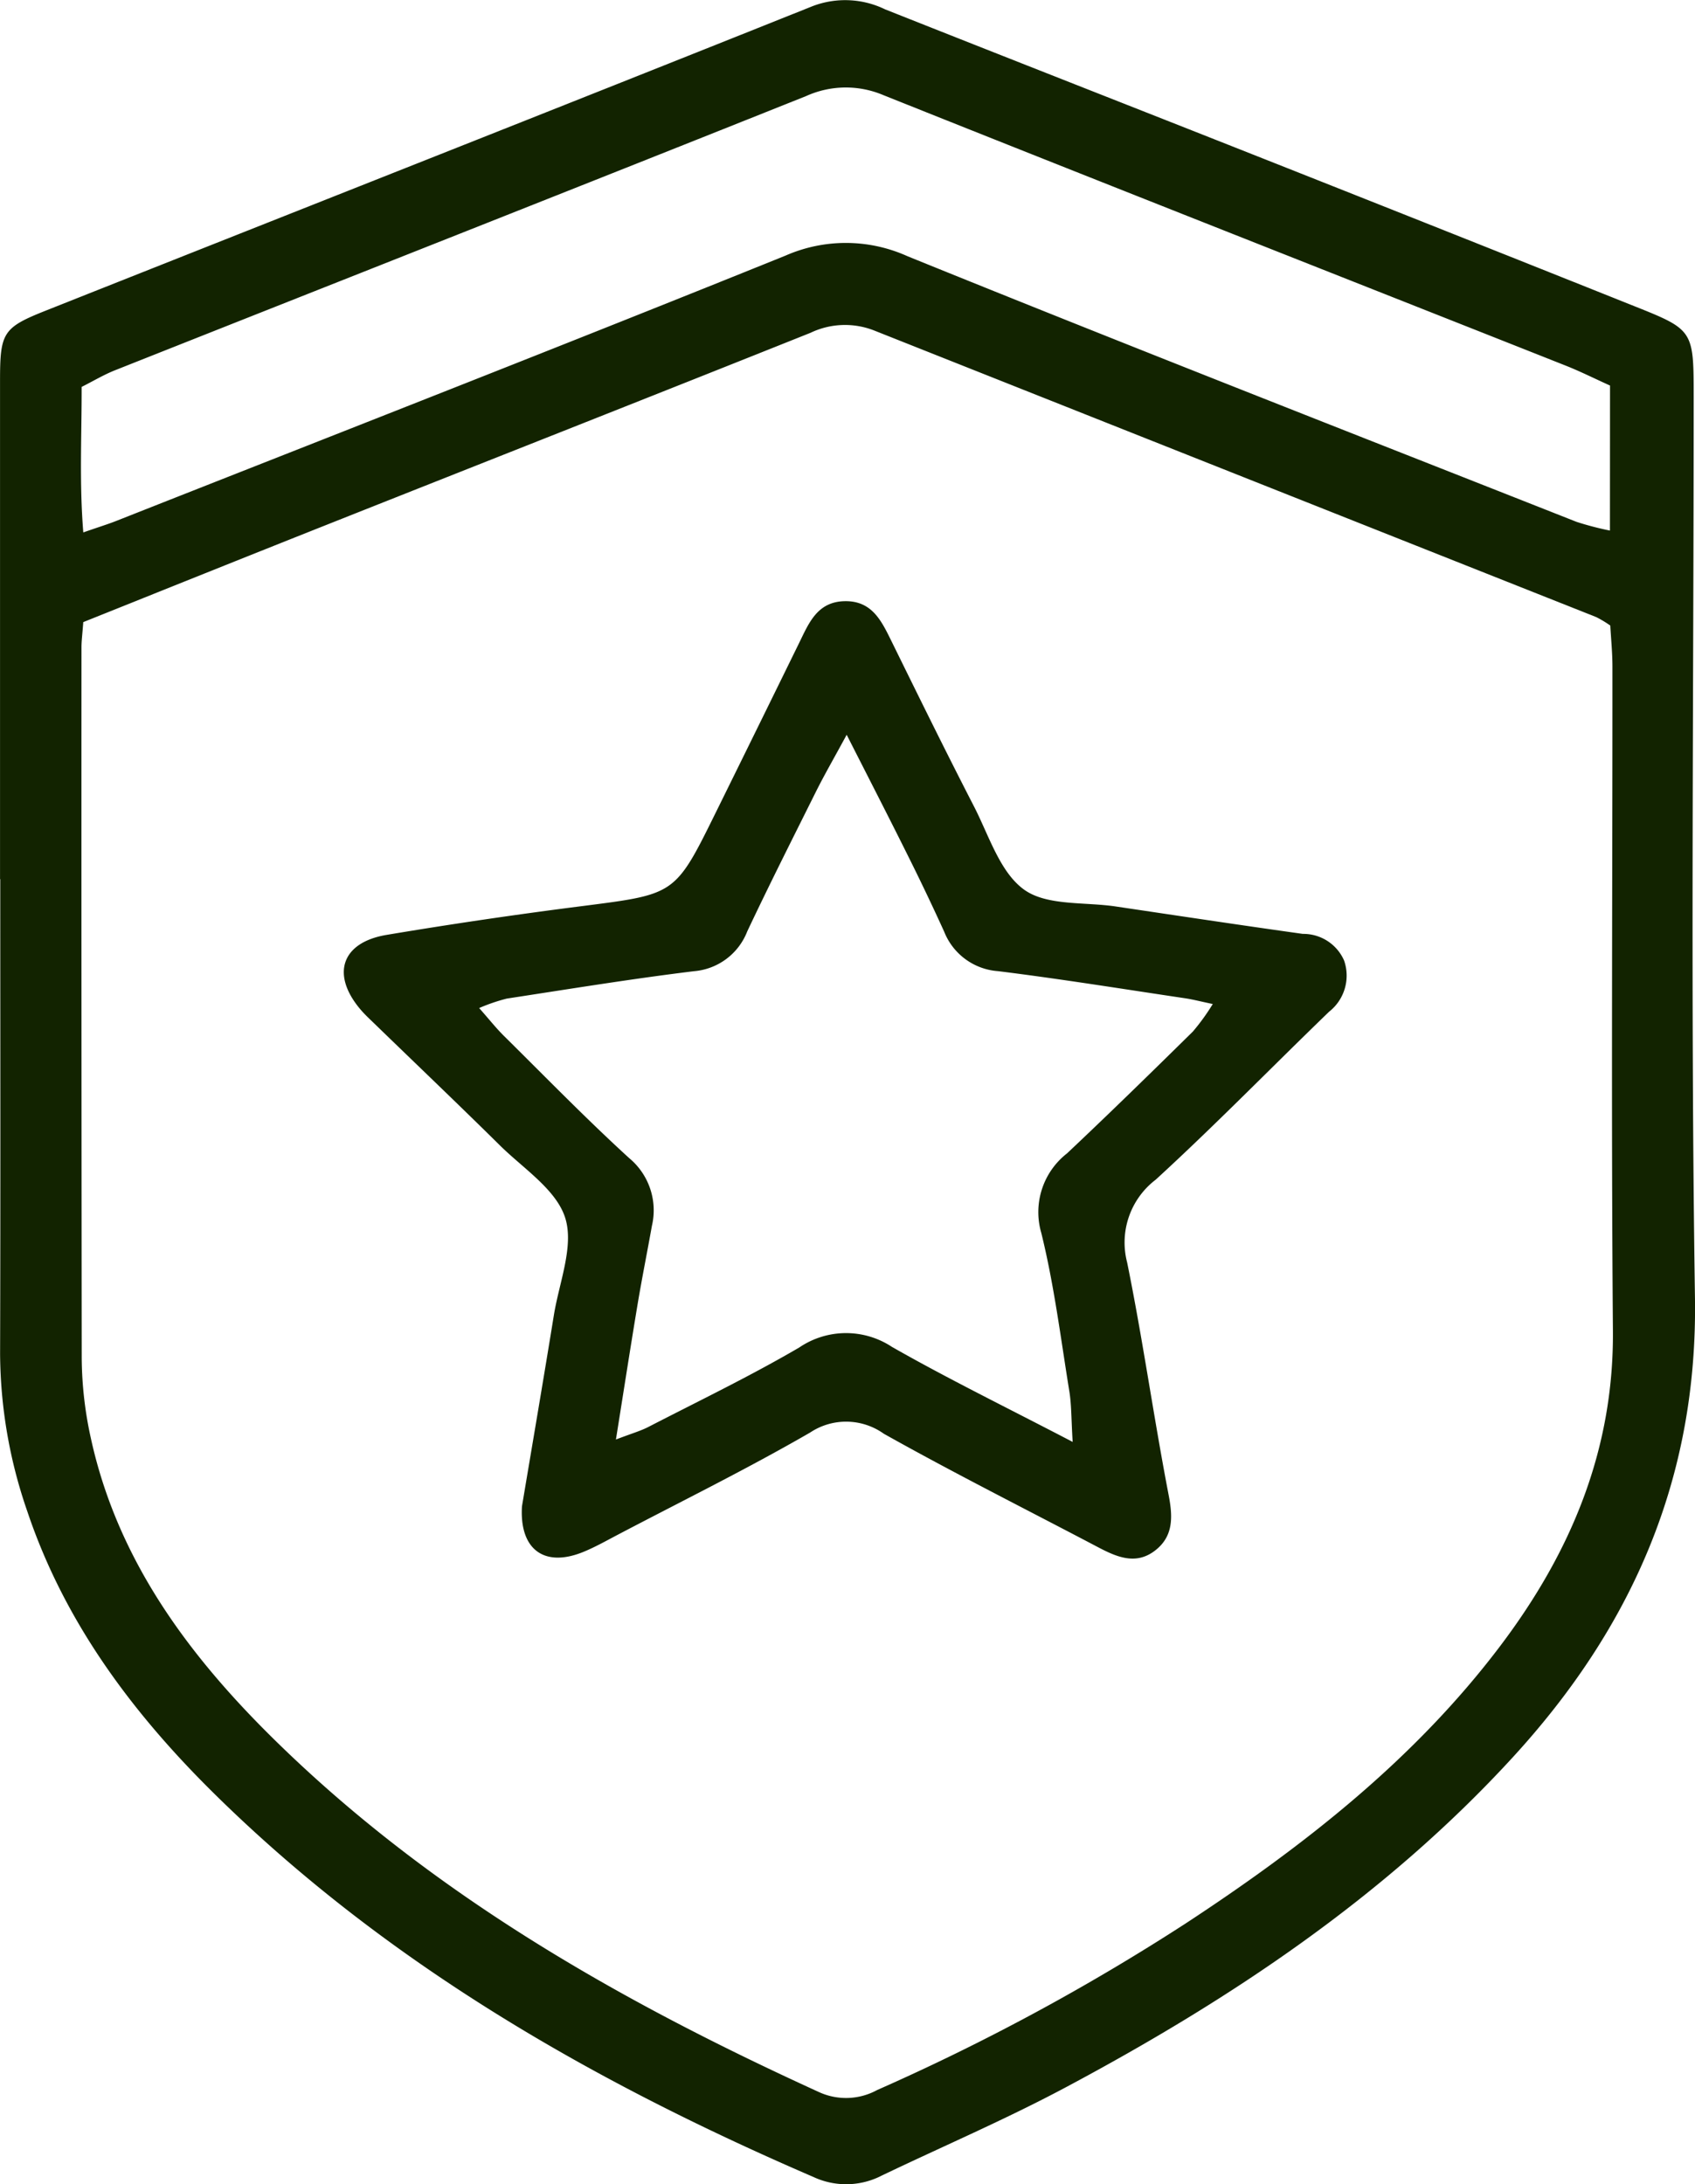
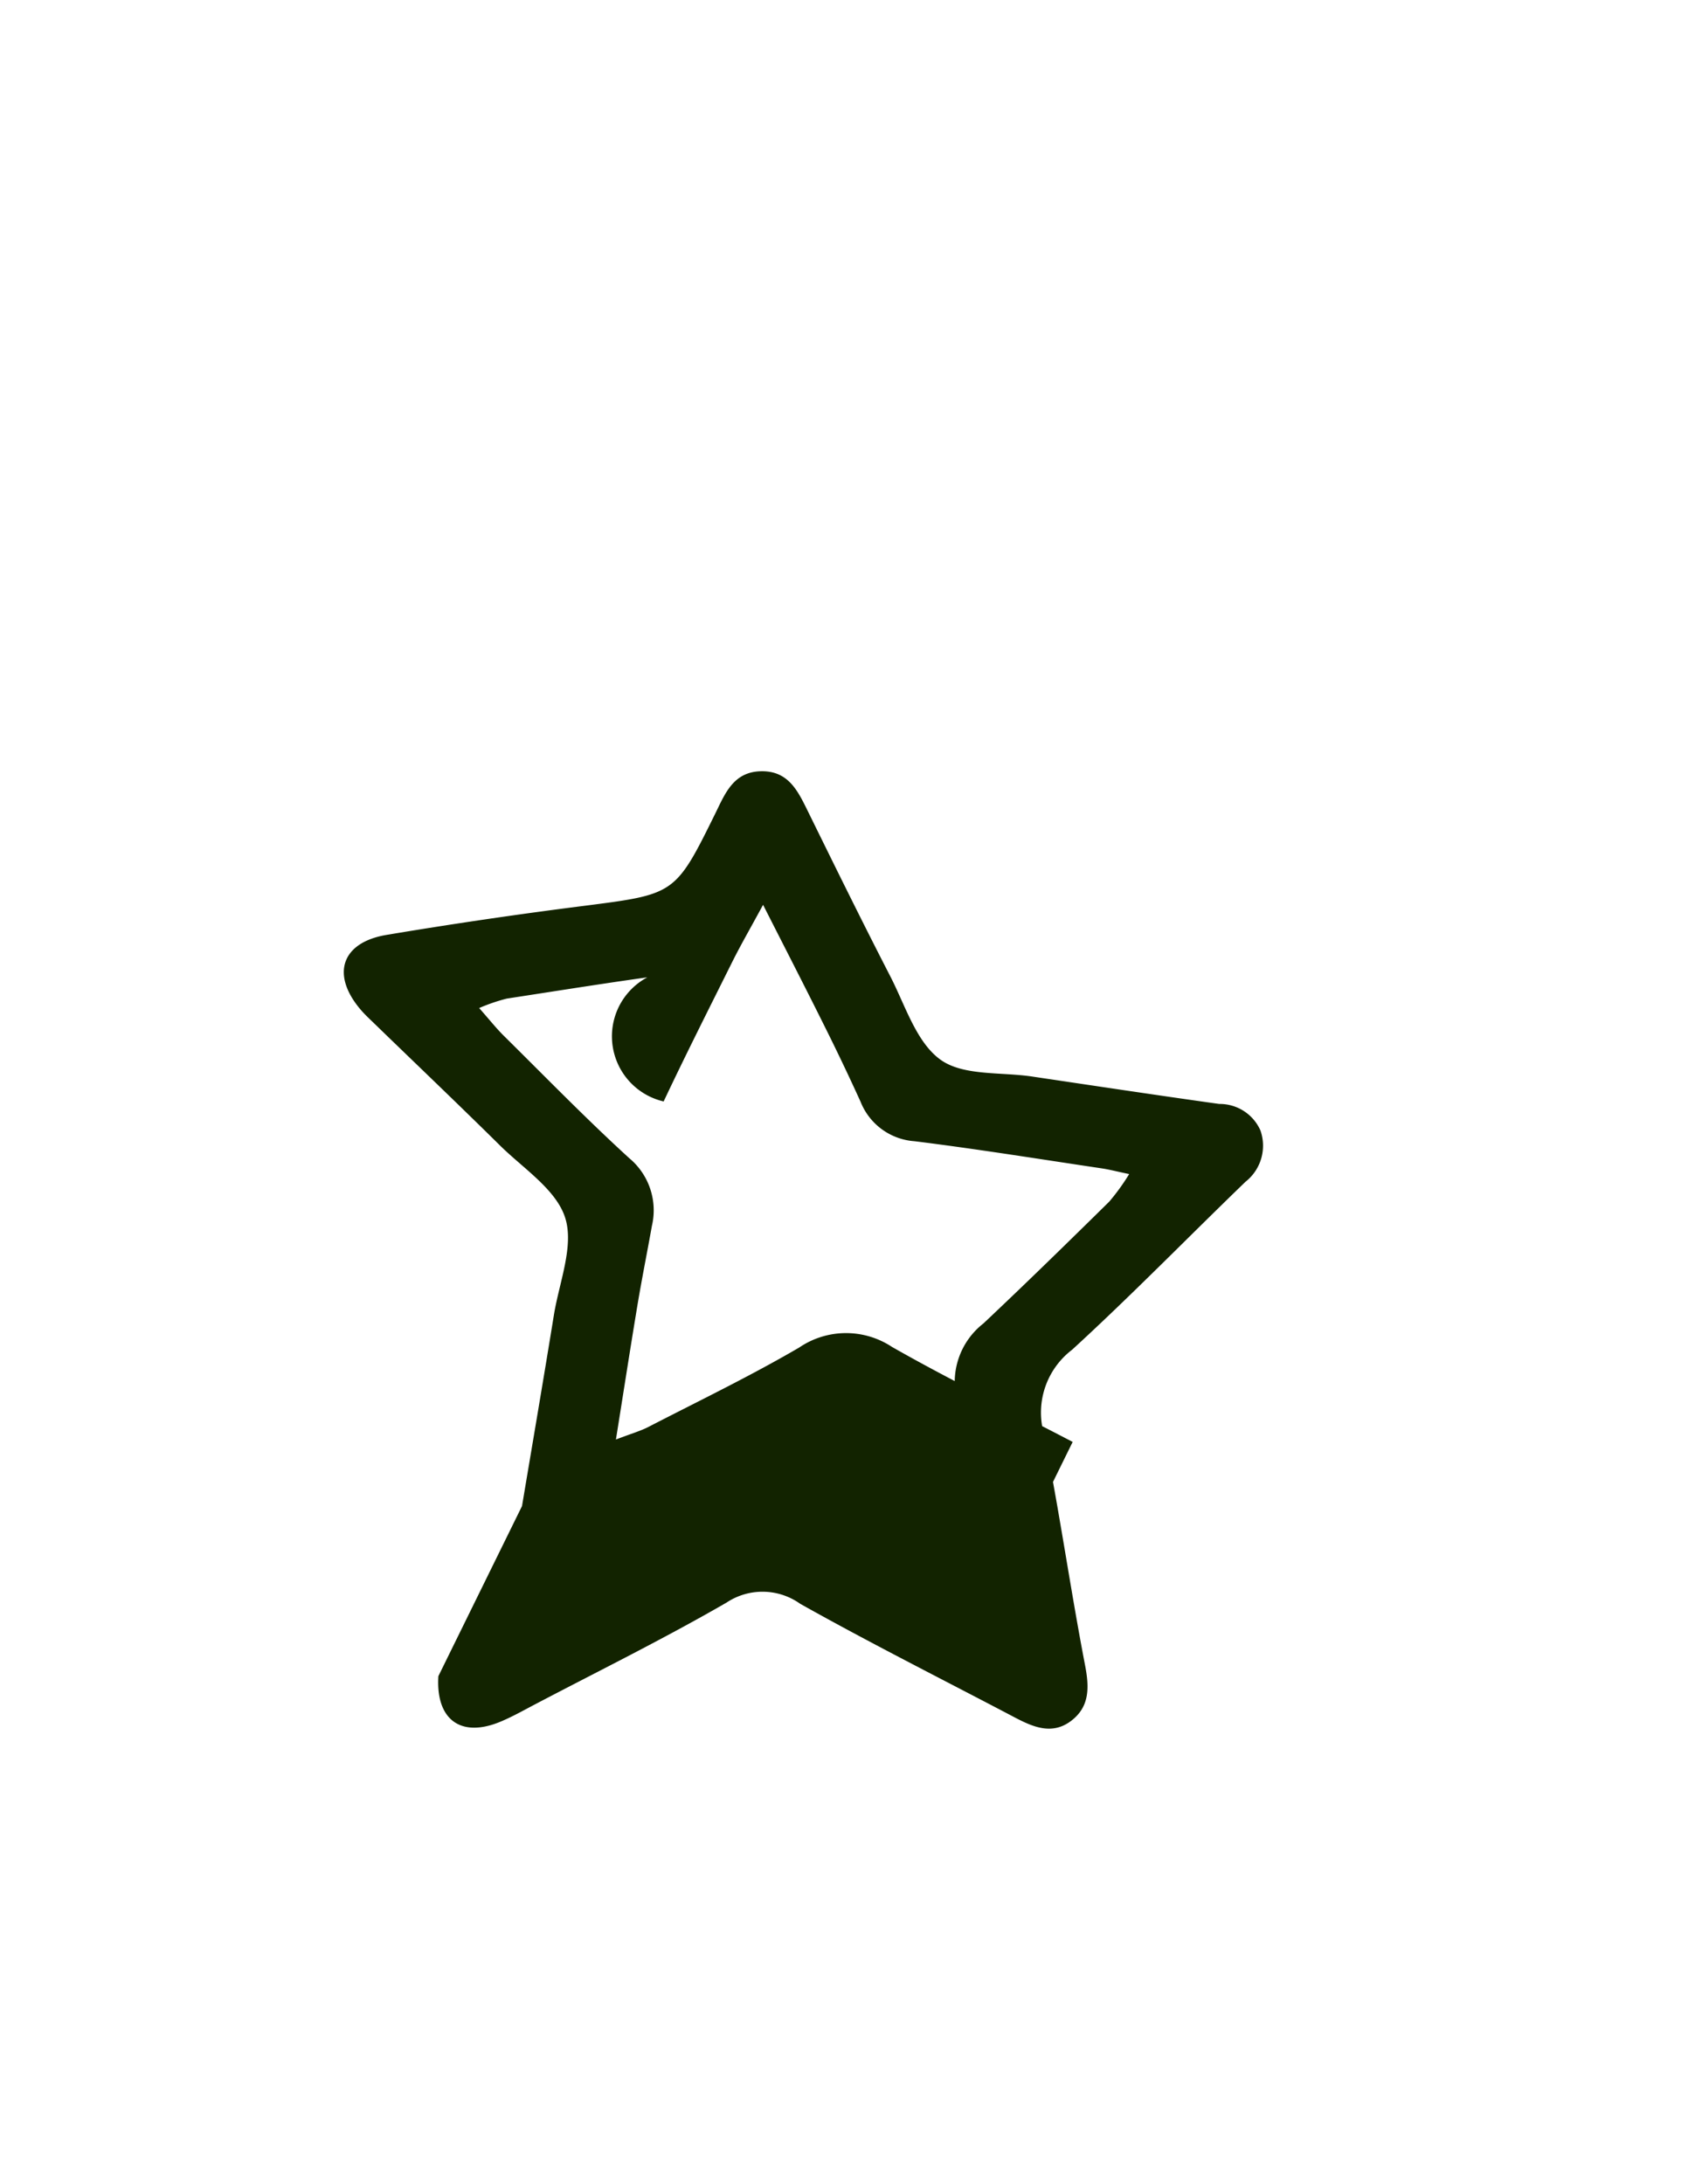
<svg xmlns="http://www.w3.org/2000/svg" width="95.002" height="122.371" viewBox="0 0 95.002 122.371">
  <g id="Group_178" data-name="Group 178" transform="translate(-3820.854 -4690.314)">
-     <path id="Path_302" data-name="Path 302" d="M841.188,1606.891q0-13.953,0-27.906c0-2.726.154-2.99,2.6-3.959,14.312-5.681,28.638-11.324,42.935-17.041a5.117,5.117,0,0,1,4.074.177c7.074,2.807,14.162,5.58,21.239,8.38q10.369,4.1,20.725,8.238c3.34,1.331,3.352,1.357,3.353,5.078,0,16.832-.18,33.667.072,50.5.151,10.108-3.524,18.435-10.187,25.708-7.158,7.812-15.832,13.589-25.1,18.528-3.355,1.788-6.861,3.29-10.293,4.934a4.34,4.34,0,0,1-3.827.079c-12.37-5.334-23.925-11.954-33.592-21.483-4.579-4.514-8.383-9.6-10.467-15.8a27.321,27.321,0,0,1-1.529-8.849c.027-8.859.01-17.718.01-26.577Zm4.665-14.395c-.051.7-.1,1.053-.1,1.4q-.008,19.933.014,39.866a21.332,21.332,0,0,0,.513,4.461c1.476,6.748,5.4,12.067,10.189,16.789,8.832,8.706,19.425,14.73,30.609,19.833a3.638,3.638,0,0,0,3.271-.11,123.479,123.479,0,0,0,17.28-9.326c6.621-4.339,12.828-9.182,17.649-15.562,3.94-5.214,6.363-10.946,6.309-17.654-.1-12.4-.022-24.805-.027-37.208,0-.783-.08-1.566-.12-2.3a6.222,6.222,0,0,0-.783-.472q-20.237-8.024-40.47-16.057a4.473,4.473,0,0,0-3.57.126c-9.041,3.612-18.1,7.178-27.15,10.769-4.513,1.791-9.018,3.6-13.616,5.442m85.574-13.255c-.871-.393-1.656-.787-2.469-1.11-12.754-5.05-25.52-10.071-38.258-15.161a5.393,5.393,0,0,0-4.324.05c-12.9,5.153-25.827,10.244-38.741,15.365-.633.251-1.225.608-1.871.932.006,2.743-.135,5.348.093,8.153.855-.3,1.354-.45,1.839-.641,12.512-4.938,25.043-9.83,37.515-14.866a8.4,8.4,0,0,1,6.842.033c12.464,5.054,24.993,9.947,37.5,14.883a16.89,16.89,0,0,0,1.869.487Z" transform="translate(2979.668 3132.677)" fill="#122300" />
-     <path id="Path_303" data-name="Path 303" d="M936.366,1757.256c.6-3.574,1.211-7.146,1.79-10.723.3-1.824,1.133-3.849.628-5.432s-2.351-2.76-3.664-4.059c-2.328-2.3-4.7-4.56-7.05-6.838-.254-.246-.516-.488-.745-.756-1.673-1.958-1.093-3.766,1.445-4.192q5.492-.92,11.02-1.621c5.151-.661,5.159-.621,7.411-5.185q2.35-4.761,4.686-9.528c.548-1.116,1.013-2.327,2.552-2.363s2.073,1.1,2.633,2.237c1.522,3.094,3.044,6.19,4.623,9.255.841,1.633,1.453,3.687,2.808,4.666,1.273.92,3.386.685,5.132.945,3.5.52,6.992,1.047,10.493,1.537a2.493,2.493,0,0,1,2.313,1.489,2.57,2.57,0,0,1-.835,2.867c-3.246,3.134-6.4,6.372-9.724,9.416a4.423,4.423,0,0,0-1.6,4.635c.88,4.327,1.493,8.708,2.329,13.045.24,1.247.26,2.322-.784,3.113-1.087.823-2.174.325-3.223-.228-3.99-2.1-8.026-4.125-11.958-6.331a3.641,3.641,0,0,0-4.129-.07c-3.52,2.034-7.176,3.833-10.779,5.725-.627.329-1.246.68-1.9.951-2.221.923-3.626-.12-3.474-2.553m30.865-3.594c-.08-1.3-.064-2.082-.187-2.84-.481-2.962-.852-5.956-1.569-8.862a4.171,4.171,0,0,1,1.442-4.467c2.381-2.243,4.721-4.53,7.053-6.826a12.141,12.141,0,0,0,1.114-1.541c-.7-.147-1.12-.258-1.545-.321-3.494-.52-6.982-1.085-10.486-1.52a3.516,3.516,0,0,1-3.024-2.213q-.988-2.17-2.053-4.3c-1.047-2.105-2.124-4.2-3.411-6.731-.725,1.337-1.246,2.237-1.711,3.165-1.3,2.609-2.616,5.214-3.862,7.851A3.513,3.513,0,0,1,946,1727.29c-3.506.429-6.995,1-10.486,1.534a10.118,10.118,0,0,0-1.55.53c.583.659.958,1.135,1.385,1.557,2.327,2.3,4.611,4.648,7.026,6.853a3.8,3.8,0,0,1,1.272,3.79c-.264,1.478-.561,2.949-.808,4.43-.4,2.4-.772,4.808-1.209,7.543.885-.339,1.381-.478,1.829-.709,2.828-1.459,5.7-2.842,8.447-4.447a4.668,4.668,0,0,1,5.194-.033c3.136,1.787,6.387,3.373,10.129,5.324" transform="translate(2913.746 3017.438)" fill="#122300" />
+     <path id="Path_303" data-name="Path 303" d="M936.366,1757.256c.6-3.574,1.211-7.146,1.79-10.723.3-1.824,1.133-3.849.628-5.432s-2.351-2.76-3.664-4.059c-2.328-2.3-4.7-4.56-7.05-6.838-.254-.246-.516-.488-.745-.756-1.673-1.958-1.093-3.766,1.445-4.192q5.492-.92,11.02-1.621c5.151-.661,5.159-.621,7.411-5.185c.548-1.116,1.013-2.327,2.552-2.363s2.073,1.1,2.633,2.237c1.522,3.094,3.044,6.19,4.623,9.255.841,1.633,1.453,3.687,2.808,4.666,1.273.92,3.386.685,5.132.945,3.5.52,6.992,1.047,10.493,1.537a2.493,2.493,0,0,1,2.313,1.489,2.57,2.57,0,0,1-.835,2.867c-3.246,3.134-6.4,6.372-9.724,9.416a4.423,4.423,0,0,0-1.6,4.635c.88,4.327,1.493,8.708,2.329,13.045.24,1.247.26,2.322-.784,3.113-1.087.823-2.174.325-3.223-.228-3.99-2.1-8.026-4.125-11.958-6.331a3.641,3.641,0,0,0-4.129-.07c-3.52,2.034-7.176,3.833-10.779,5.725-.627.329-1.246.68-1.9.951-2.221.923-3.626-.12-3.474-2.553m30.865-3.594c-.08-1.3-.064-2.082-.187-2.84-.481-2.962-.852-5.956-1.569-8.862a4.171,4.171,0,0,1,1.442-4.467c2.381-2.243,4.721-4.53,7.053-6.826a12.141,12.141,0,0,0,1.114-1.541c-.7-.147-1.12-.258-1.545-.321-3.494-.52-6.982-1.085-10.486-1.52a3.516,3.516,0,0,1-3.024-2.213q-.988-2.17-2.053-4.3c-1.047-2.105-2.124-4.2-3.411-6.731-.725,1.337-1.246,2.237-1.711,3.165-1.3,2.609-2.616,5.214-3.862,7.851A3.513,3.513,0,0,1,946,1727.29c-3.506.429-6.995,1-10.486,1.534a10.118,10.118,0,0,0-1.55.53c.583.659.958,1.135,1.385,1.557,2.327,2.3,4.611,4.648,7.026,6.853a3.8,3.8,0,0,1,1.272,3.79c-.264,1.478-.561,2.949-.808,4.43-.4,2.4-.772,4.808-1.209,7.543.885-.339,1.381-.478,1.829-.709,2.828-1.459,5.7-2.842,8.447-4.447a4.668,4.668,0,0,1,5.194-.033c3.136,1.787,6.387,3.373,10.129,5.324" transform="translate(2913.746 3017.438)" fill="#122300" />
  </g>
</svg>